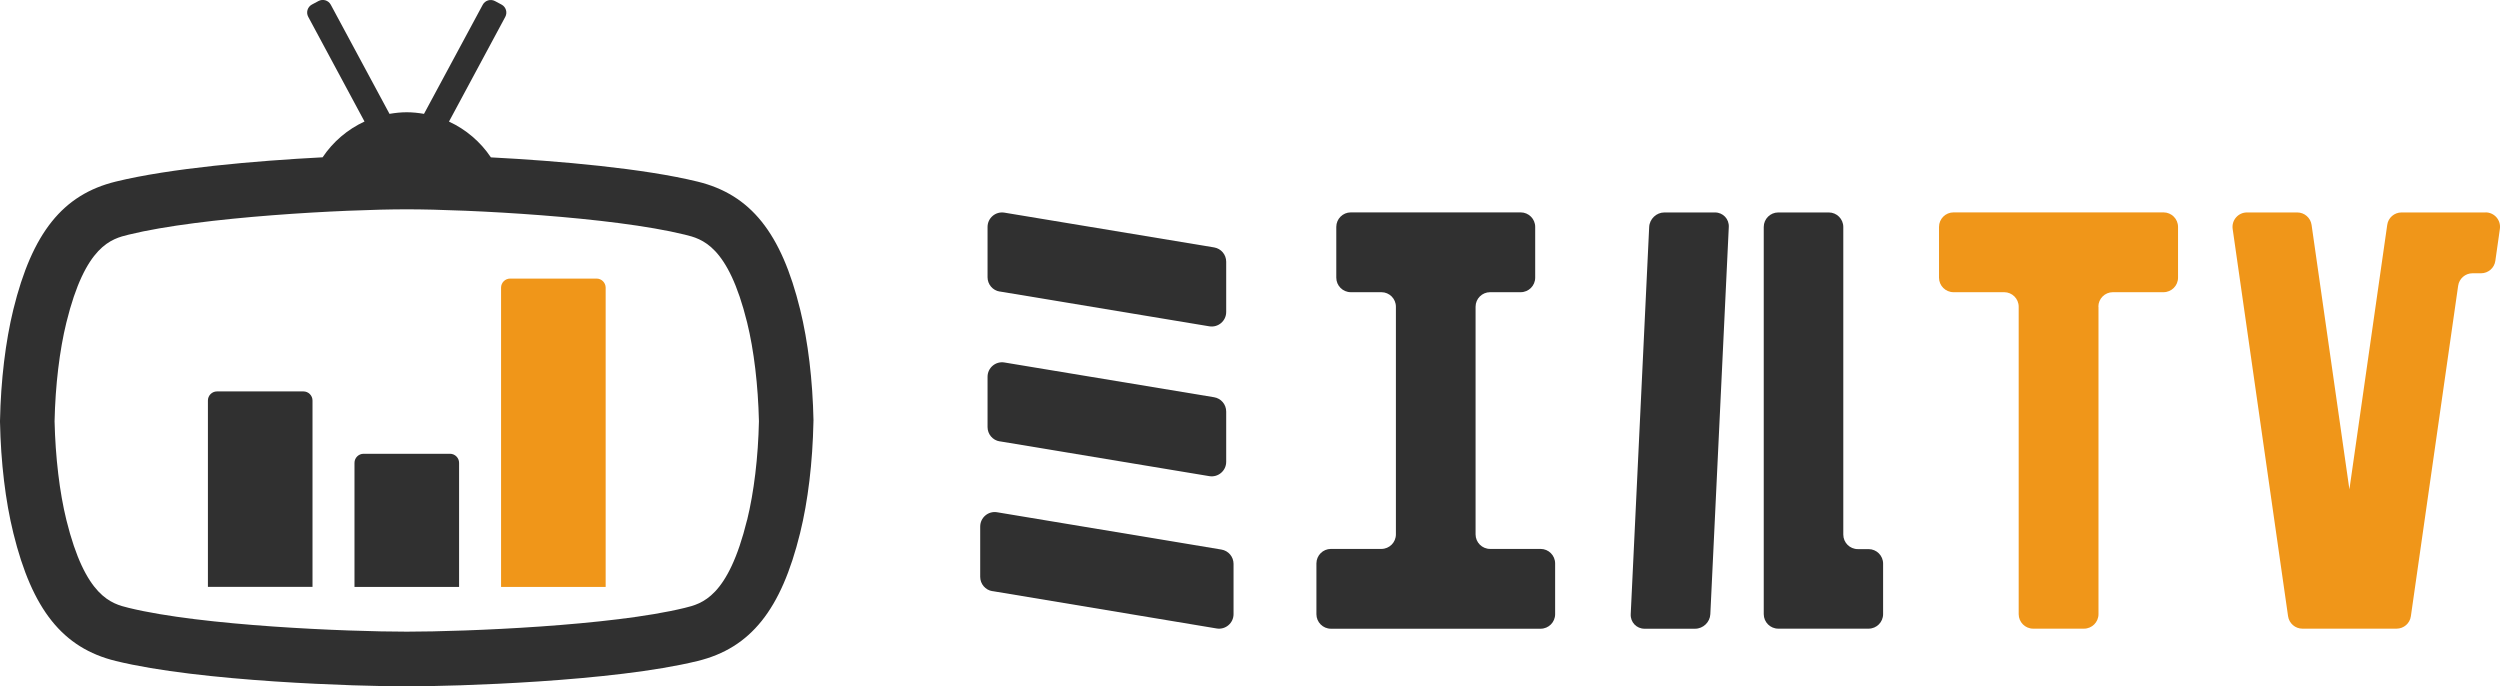
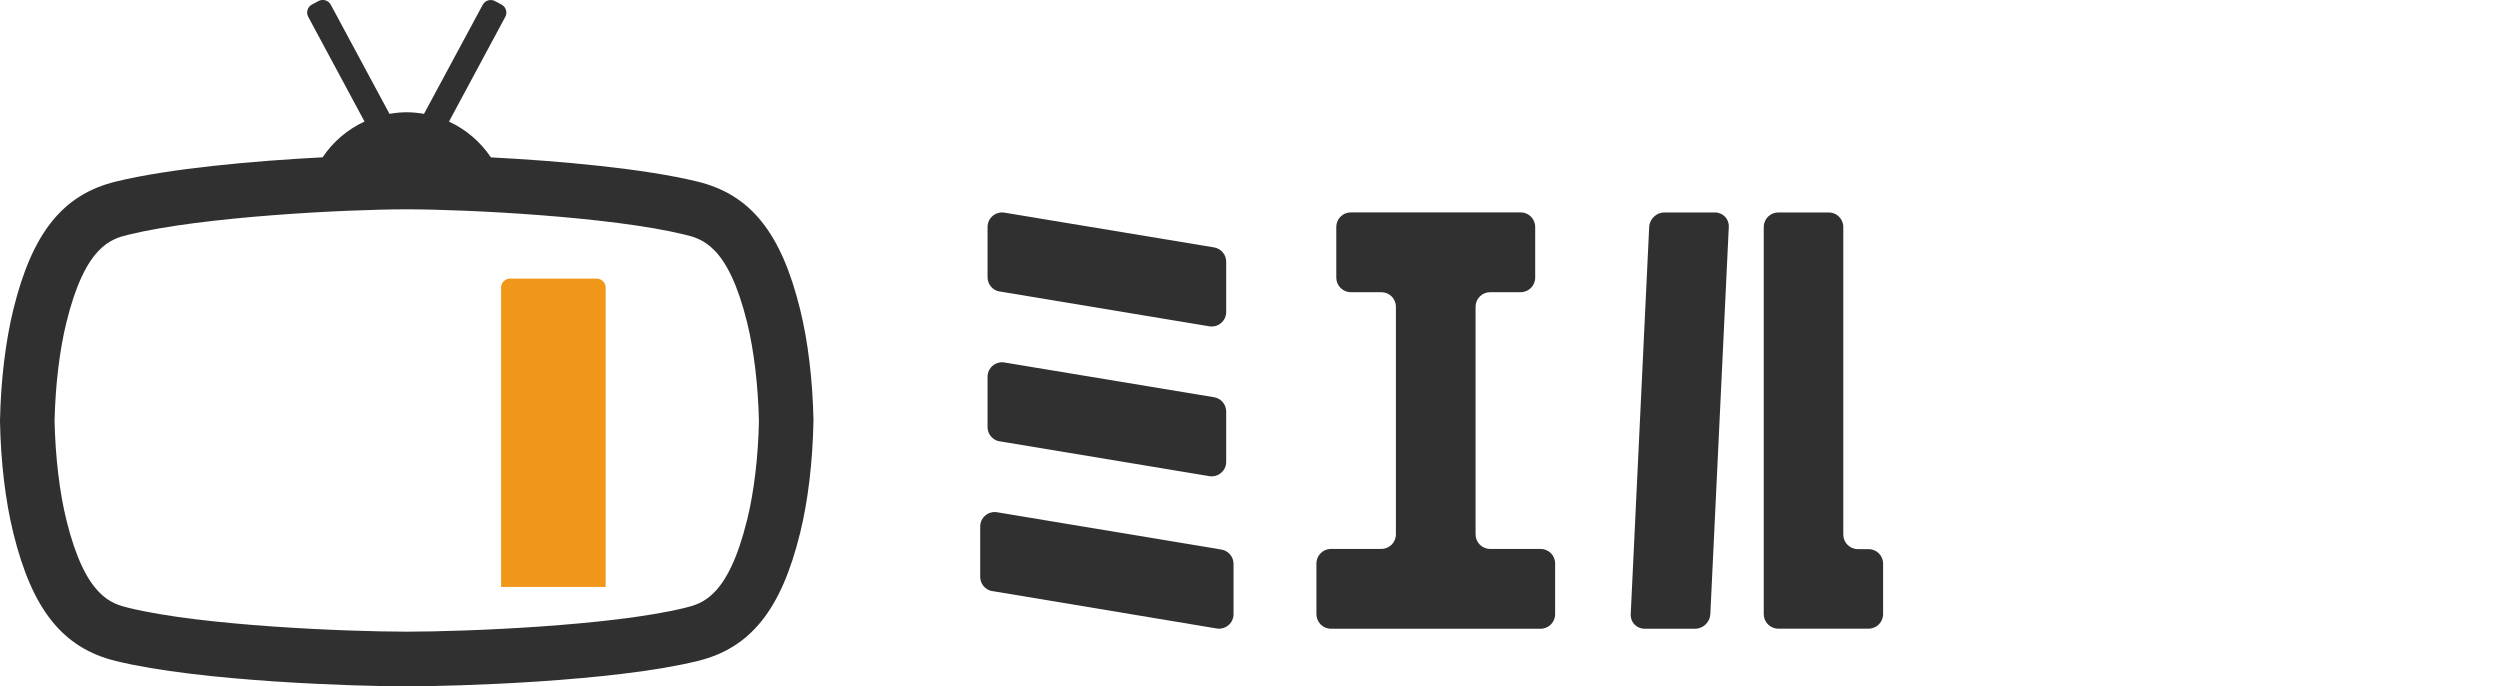
<svg xmlns="http://www.w3.org/2000/svg" id="_レイヤー_2" viewBox="0 0 391.27 107.42">
  <defs>
    <style>.cls-1{fill:#303030;}.cls-1,.cls-2{stroke-width:0px;}.cls-2{fill:#f09619;}</style>
  </defs>
  <g id="design">
    <path class="cls-1" d="M127.32,65.85c-.13-6.36-.85-12.38-2.09-17.41-2.95-12-7.75-17.98-16.03-20.01-8.48-2.08-21.77-3.25-32.37-3.8-1.62-2.42-3.89-4.37-6.56-5.6l8.81-16.39c.37-.69.11-1.55-.58-1.92l-1.03-.55c-.69-.37-1.55-.11-1.92.58l-9.19,17.07c-.88-.15-1.78-.25-2.7-.25s-1.82.1-2.7.25L51.77.74c-.37-.69-1.23-.95-1.92-.58l-1.03.55c-.69.37-.95,1.23-.58,1.92l8.81,16.39c-2.67,1.23-4.94,3.18-6.56,5.6-10.6.55-23.89,1.72-32.37,3.8-8.29,2.03-13.08,8.02-16.03,20.01C.86,53.47.13,59.49,0,65.85v.09s0,.09,0,.09c.13,6.36.85,12.38,2.09,17.41,2.95,12,7.75,17.98,16.03,20.01,13.21,3.24,37.92,3.97,45.53,3.97s32.33-.73,45.54-3.97c8.29-2.03,13.08-8.02,16.03-20.01,1.24-5.03,1.96-11.05,2.09-17.41v-.09s0-.09,0-.09ZM116.92,81.39c-2.97,12.09-7.06,13.09-9.76,13.75-11.47,2.81-34.26,3.72-43.5,3.72s-32.03-.91-43.5-3.72c-2.7-.66-6.79-1.67-9.77-13.75-1.07-4.34-1.72-9.83-1.85-15.46.12-5.63.78-11.11,1.85-15.46,2.97-12.09,7.06-13.09,9.77-13.75,11.41-2.8,33.96-3.96,43.5-3.96s32.09,1.16,43.5,3.96c2.7.66,6.79,1.67,9.77,13.75,1.07,4.34,1.72,9.83,1.85,15.46-.12,5.63-.78,11.11-1.85,15.46Z" />
    <path class="cls-1" d="M156.46,45.62l32.81,5.45c1.38.23,2.64-.84,2.64-2.24v-7.87c0-1.11-.8-2.06-1.9-2.24l-32.81-5.44c-1.38-.23-2.64.84-2.64,2.24v7.87c0,1.11.8,2.06,1.9,2.24Z" />
    <path class="cls-1" d="M156.46,69.07l32.81,5.45c1.38.23,2.64-.84,2.64-2.24v-7.87c0-1.11-.8-2.06-1.9-2.24l-32.81-5.44c-1.38-.23-2.64.84-2.64,2.24v7.87c0,1.11.8,2.06,1.9,2.24Z" />
    <path class="cls-1" d="M155.31,92.51l35.11,5.85c1.38.23,2.64-.84,2.64-2.24v-7.87c0-1.11-.8-2.06-1.9-2.24l-35.11-5.84c-1.38-.23-2.64.84-2.64,2.24v7.87c0,1.11.8,2.06,1.9,2.24Z" />
    <path class="cls-1" d="M233.21,85.91c-1.25,0-2.27-1.02-2.27-2.27v-35.64c0-1.25,1.02-2.27,2.27-2.27h4.79c1.25,0,2.27-1.02,2.27-2.27v-7.95c0-1.25-1.02-2.27-2.27-2.27h-26.59c-1.25,0-2.27,1.02-2.27,2.27v7.95c0,1.25,1.02,2.27,2.27,2.27h4.79c1.25,0,2.27,1.02,2.27,2.27v35.64c0,1.25-1.02,2.27-2.27,2.27h-7.9c-1.25,0-2.27,1.02-2.27,2.27v7.95c0,1.25,1.02,2.27,2.27,2.27h32.82c1.25,0,2.27-1.02,2.27-2.27v-7.95c0-1.25-1.02-2.27-2.27-2.27h-7.9Z" />
    <path class="cls-1" d="M267.68,96.13c-.06,1.25-1.13,2.27-2.38,2.27h-7.92c-1.25,0-2.22-1.02-2.16-2.27l2.89-60.61c.06-1.25,1.13-2.27,2.38-2.27h7.92c1.25,0,2.22,1.02,2.16,2.27l-2.89,60.61Z" />
    <path class="cls-1" d="M290.76,85.94c-1.25,0-2.27-1.02-2.27-2.27v-48.15c0-1.25-1.02-2.27-2.27-2.27h-7.91c-1.25,0-2.27,1.02-2.27,2.27v60.6c0,1.25,1.02,2.27,2.27,2.27h14.14c1.25,0,2.27-1.02,2.27-2.27v-7.91c0-1.25-1.02-2.27-2.27-2.27h-1.69Z" />
-     <path class="cls-2" d="M328.41,48c0-1.25,1.02-2.27,2.27-2.27h7.93c1.25,0,2.27-1.02,2.27-2.27v-7.95c0-1.25-1.02-2.27-2.27-2.27h-32.87c-1.25,0-2.27,1.02-2.27,2.27v7.95c0,1.25,1.02,2.27,2.27,2.27h7.93c1.25,0,2.27,1.02,2.27,2.27v48.12c0,1.25,1.02,2.27,2.27,2.27h7.95c1.25,0,2.27-1.02,2.27-2.27v-48.12Z" />
-     <path class="cls-2" d="M389.01,33.25h-13.15c-1.13,0-2.09.83-2.24,1.95l-5.92,41.39-5.92-41.39c-.16-1.12-1.12-1.95-2.24-1.95h-7.87c-1.38,0-2.44,1.22-2.24,2.59l8.67,60.6c.16,1.12,1.12,1.95,2.24,1.95h14.74c1.13,0,2.09-.83,2.24-1.95l7.4-51.72c.16-1.12,1.12-1.95,2.24-1.95h1.34c1.13,0,2.09-.83,2.24-1.95l.71-4.99c.2-1.37-.86-2.59-2.24-2.59Z" />
-     <path class="cls-1" d="M33.95,61.26h13.54c.78,0,1.42.64,1.42,1.42v29.17h-16.37v-29.17c0-.78.64-1.42,1.42-1.42Z" />
-     <path class="cls-1" d="M56.89,71.02h13.54c.78,0,1.42.64,1.42,1.42v19.42h-16.37v-19.42c0-.78.64-1.42,1.42-1.42Z" />
    <path class="cls-2" d="M79.83,43.6h13.54c.78,0,1.42.64,1.42,1.42v46.84h-16.37v-46.84c0-.78.64-1.42,1.42-1.42Z" />
  </g>
</svg>